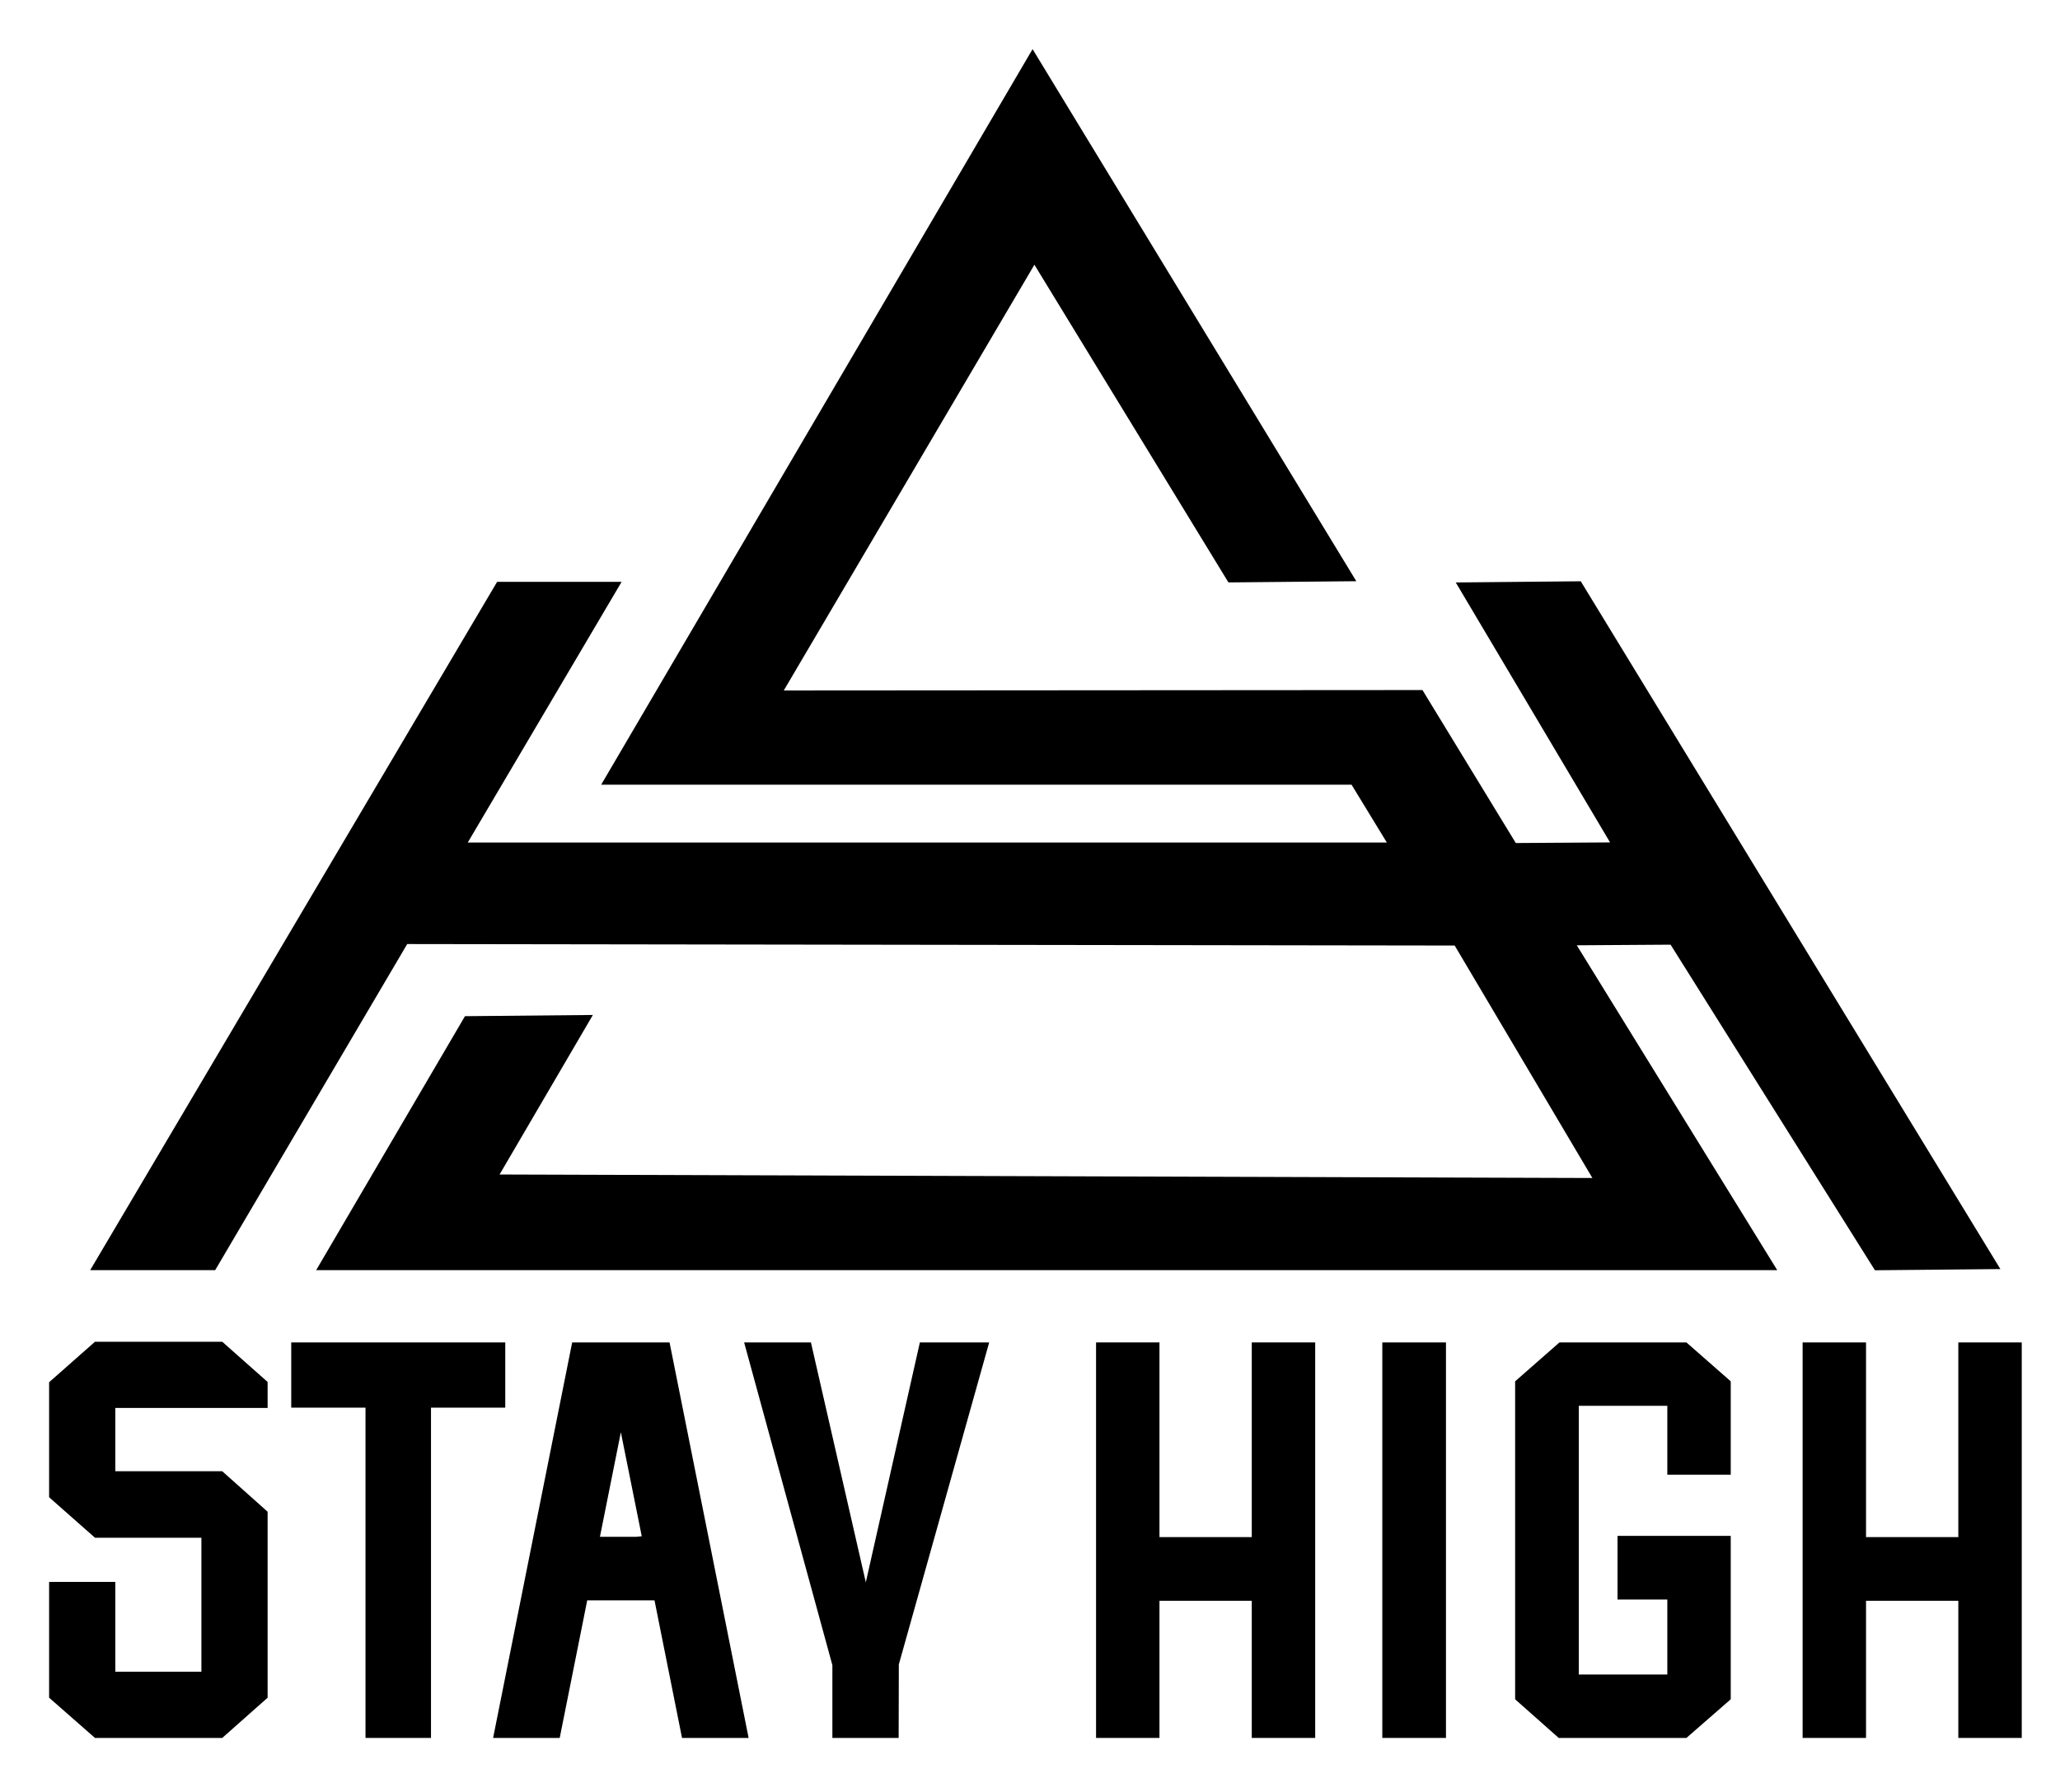
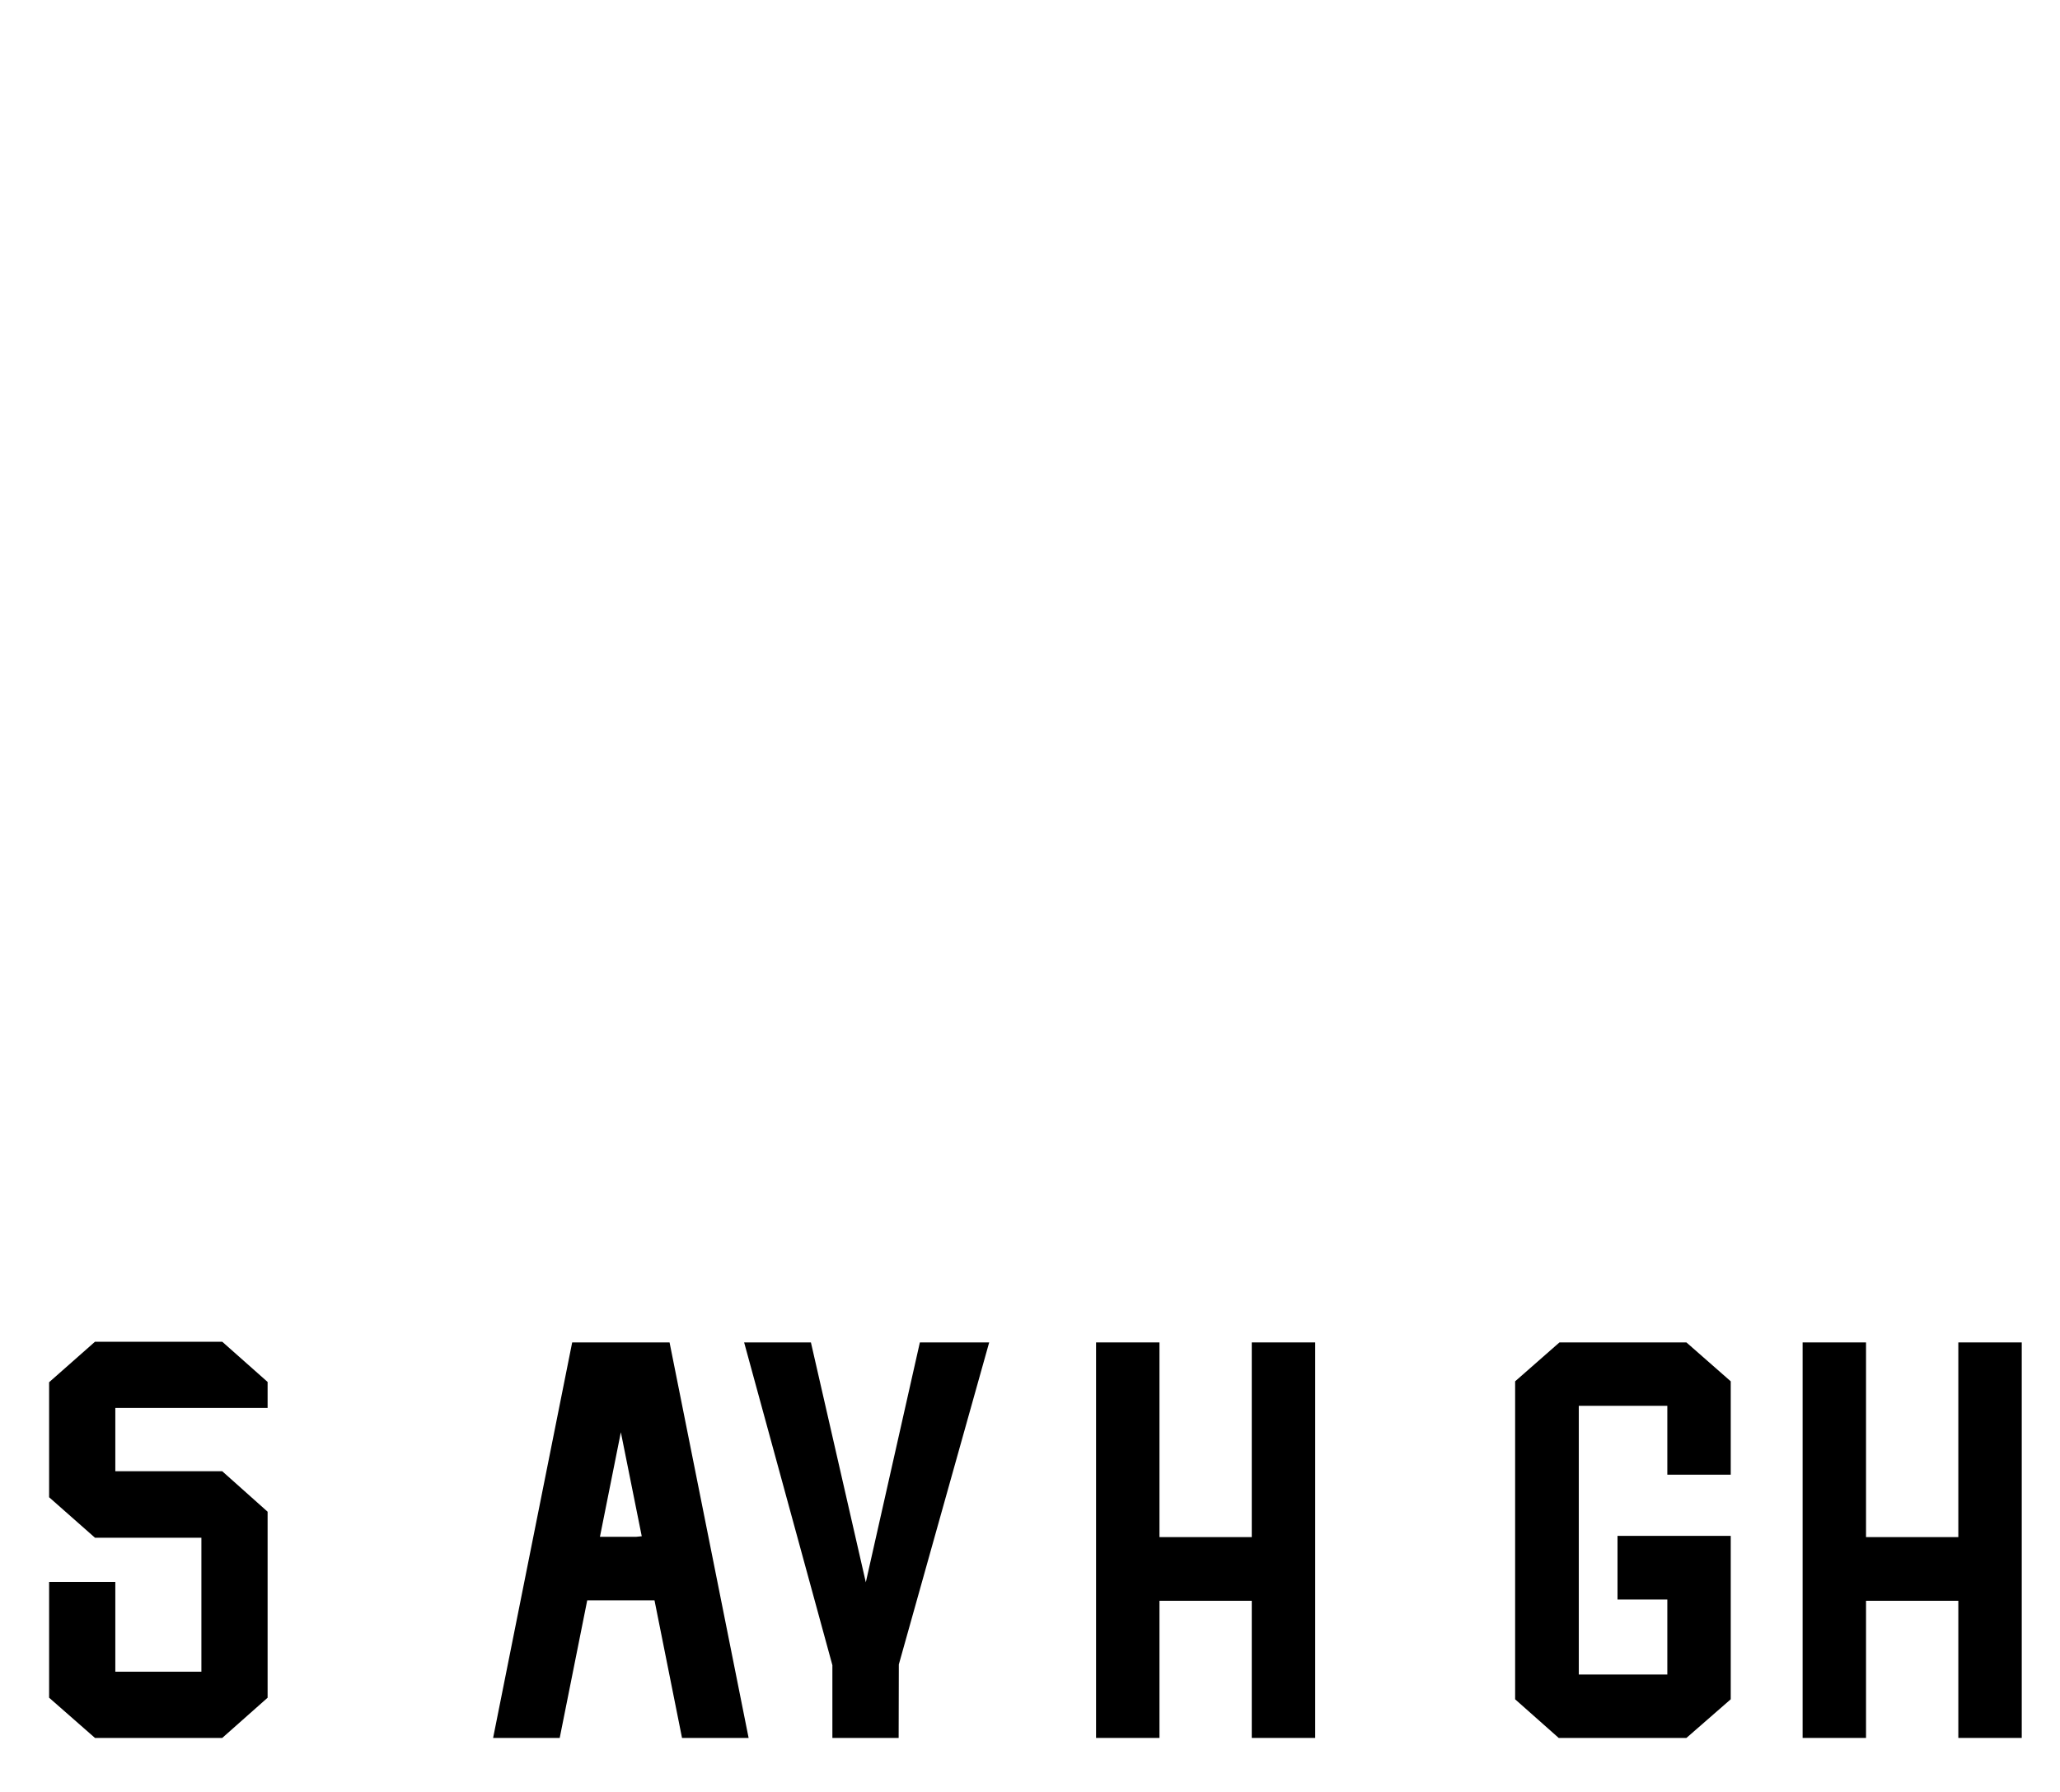
<svg xmlns="http://www.w3.org/2000/svg" version="1.1" id="Ebene_1" x="0px" y="0px" width="2311.11px" height="2011.11px" viewBox="0 0 2311.11 2011.11" enable-background="new 0 0 2311.11 2011.11" xml:space="preserve">
-   <polygon points="2103.49,1425.261 2244.217,1423.923 1773.447,652.202 1633.218,653.536 1806.34,945.208 1700.57,945.899   1595.855,774.256 879.312,774.74 1160.499,297.032 1378.183,653.492 1521.647,652.126 1158.443,55.125 674.47,880.41   1516.279,880.41 1555.897,945.341 524.765,945.341 697.367,652.869 557.696,652.869 101.194,1425.104 241.416,1425.104   456.845,1059.245 1631.998,1060.908 1786.491,1321.742 560.47,1317.814 665.15,1138.817 521.646,1140.182 354.727,1425.104   1993.866,1425.104 1768.985,1060.637 1874.226,1059.936 " />
-   <rect x="1550.801" y="1506.232" width="71.428" height="443.768" />
  <polygon points="1300.807,1506.22 1229.661,1506.22 1229.661,1949.999 1300.807,1949.999 1300.807,1796.111 1404.357,1796.111   1404.357,1949.999 1475.513,1949.999 1475.513,1506.22 1404.357,1506.22 1404.357,1724.667 1300.807,1724.667 " />
  <polygon points="2197.04,1724.667 2093.49,1724.667 2093.49,1506.221 2022.346,1506.221 2022.346,1949.999 2093.49,1949.999   2093.49,1796.11 2197.04,1796.11 2197.04,1949.999 2268.196,1949.999 2268.196,1506.221 2197.04,1506.221 " />
-   <polygon points="326.742,1579.409 410.055,1579.409 410.055,1950 483.535,1950 483.535,1579.409 566.852,1579.409 566.852,1506.221   326.742,1506.221 " />
  <polygon points="909.765,1506.22 834.837,1506.22 933.848,1868.378 933.848,1949.999 1008.196,1949.999 1008.394,1867.533   1109.766,1506.22 1032.001,1506.22 971.351,1775.381 " />
  <path d="M641.926,1506.221l-88.703,443.777h74.718l30.859-154.338h75.497l30.863,154.338h74.714l-88.699-443.777H641.926z   M719.936,1723.706l-6.431,0.658h-40.444l23.471-117.351l23.446,116.692H719.936z" />
  <polygon points="1749.548,1506.231 1699.825,1549.873 1699.825,1906.661 1748.717,1950 1891.995,1950 1941.712,1906.628   1941.712,1723.298 1814.687,1723.298 1814.687,1794.731 1870.567,1794.731 1870.567,1878.847 1771.253,1878.847 1771.253,1577.372   1870.567,1577.372 1870.567,1654.656 1941.712,1654.656 1941.712,1549.873 1891.985,1506.231 " />
  <polygon points="106.563,1505.458 55.096,1550.896 55.096,1679.939 106.563,1725.367 225.947,1725.367 225.947,1875.714   129.376,1875.714 129.376,1774.911 55.096,1774.911 55.096,1904.863 106.553,1949.999 249.33,1949.999 300.227,1904.885   300.227,1696.176 249.324,1650.769 129.376,1650.769 129.376,1579.754 300.227,1579.754 300.227,1550.583 249.33,1505.458 " />
</svg>